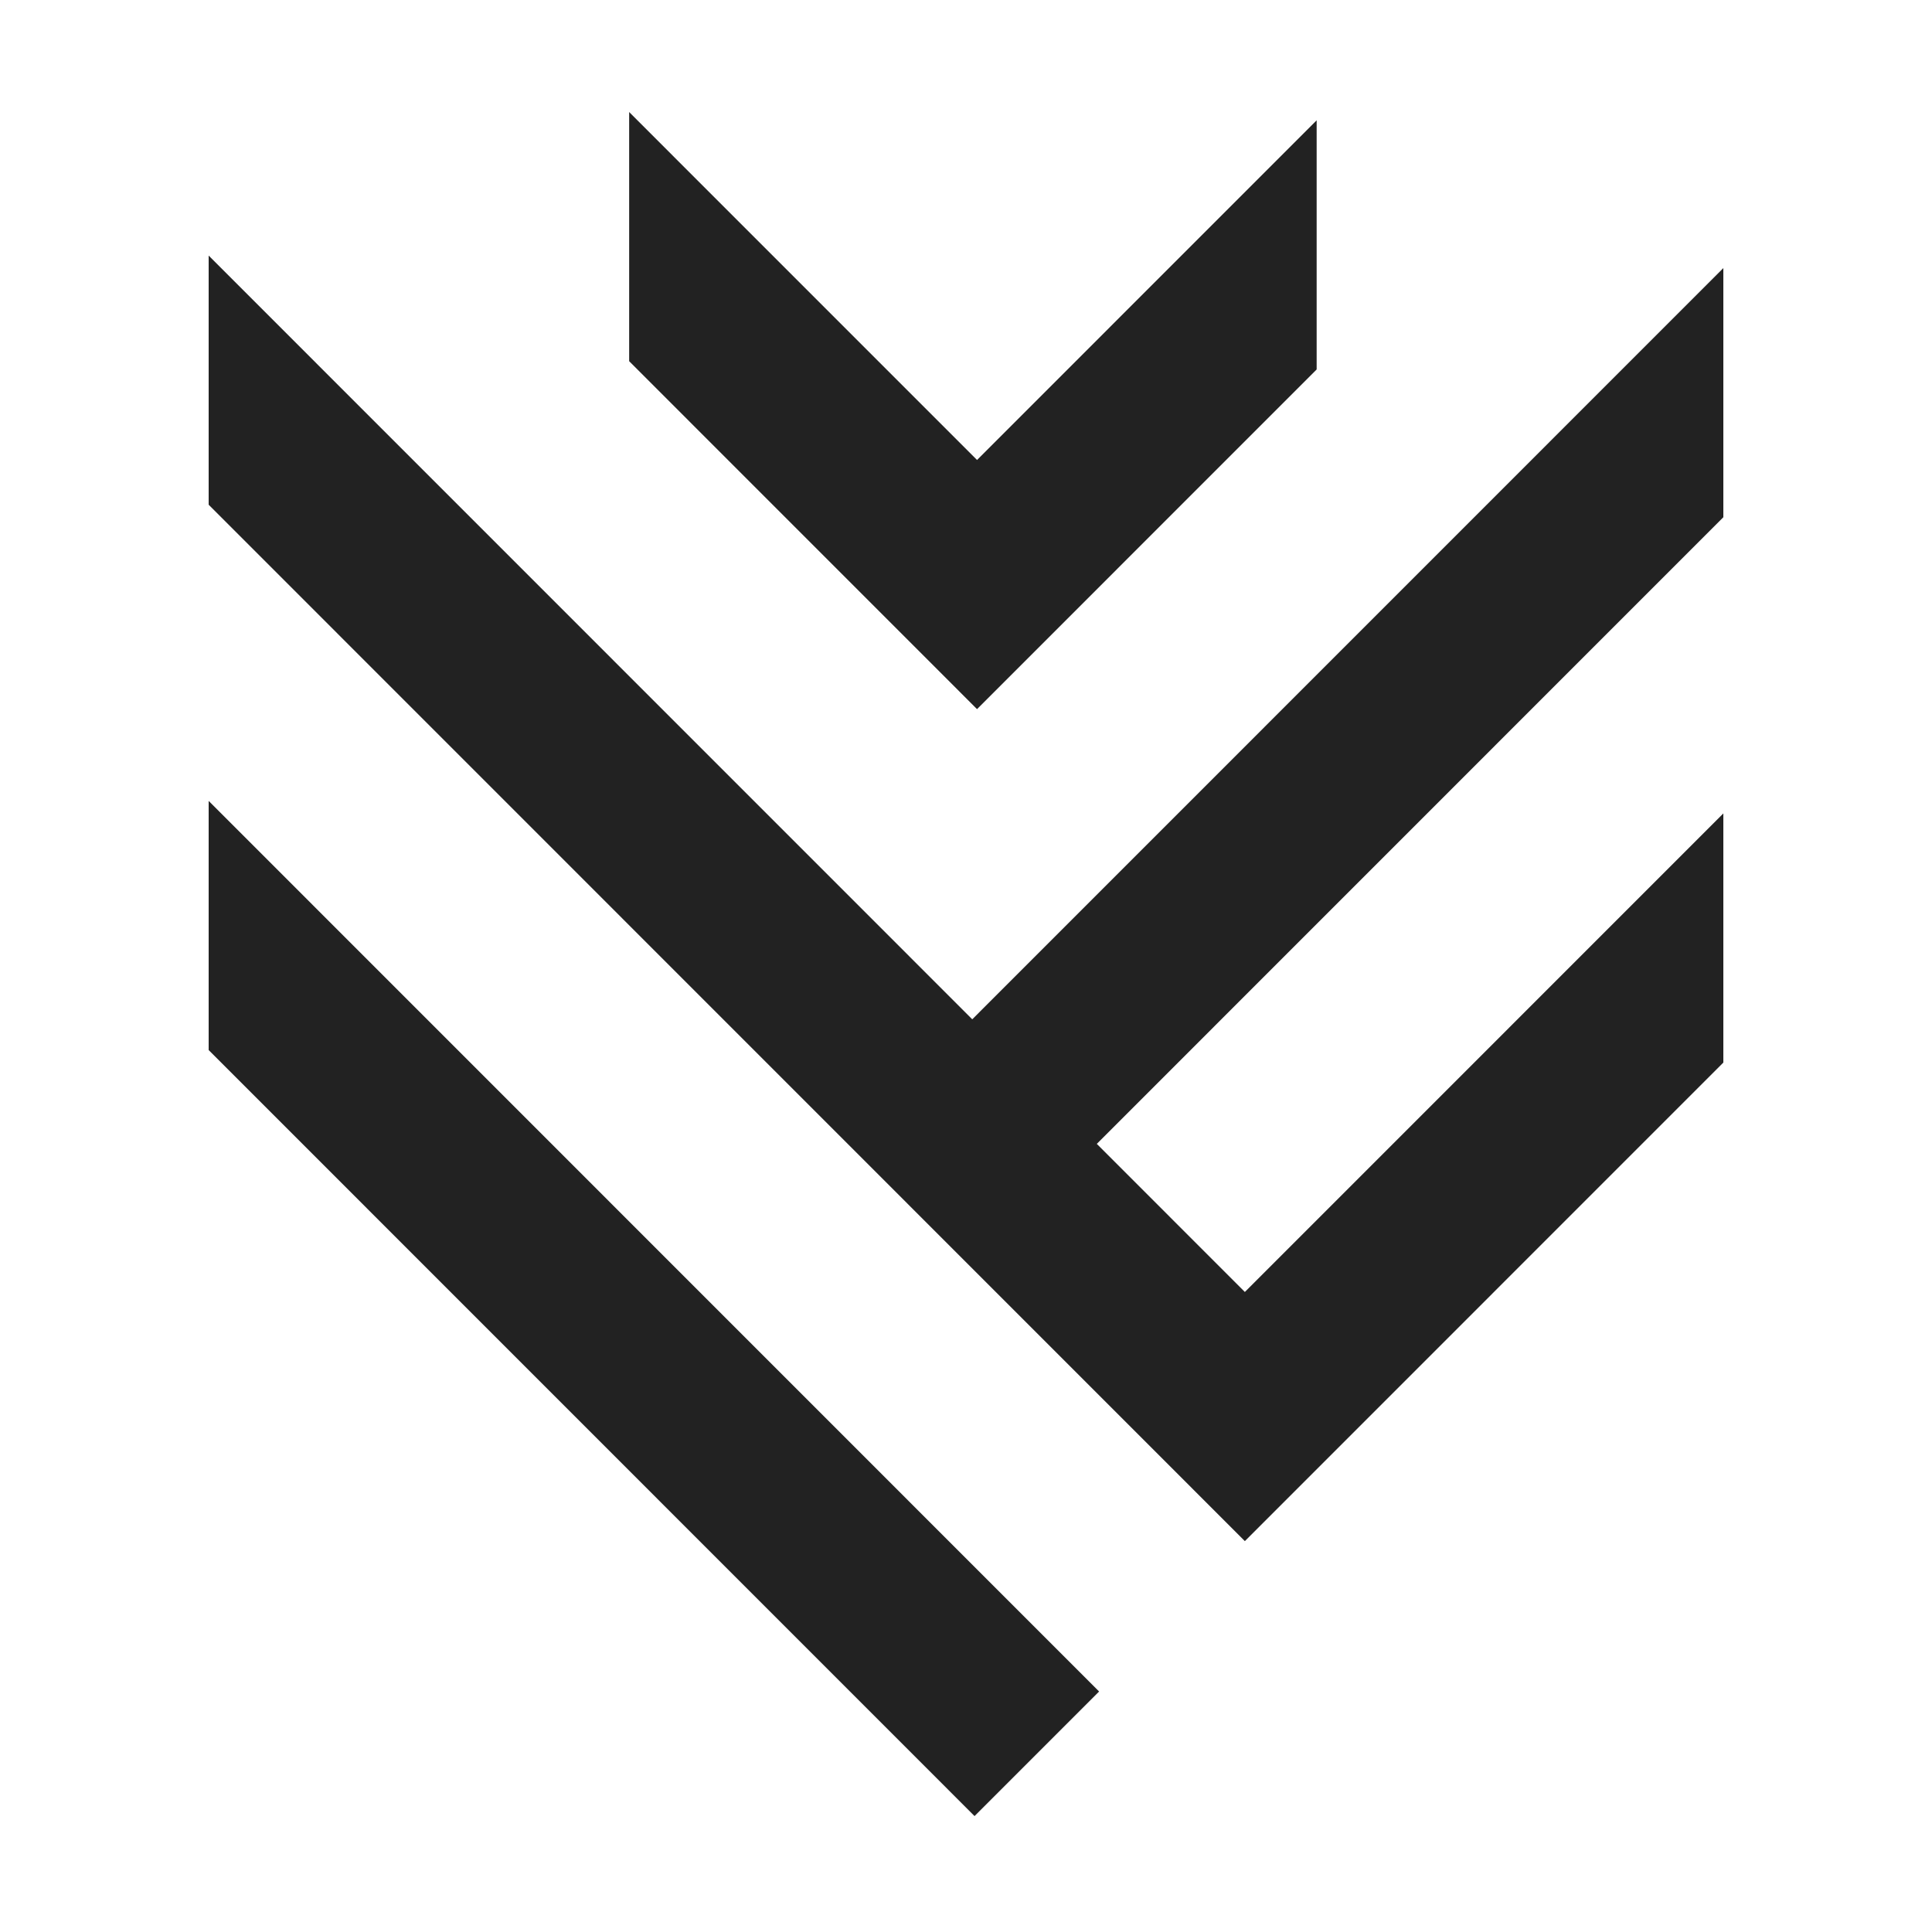
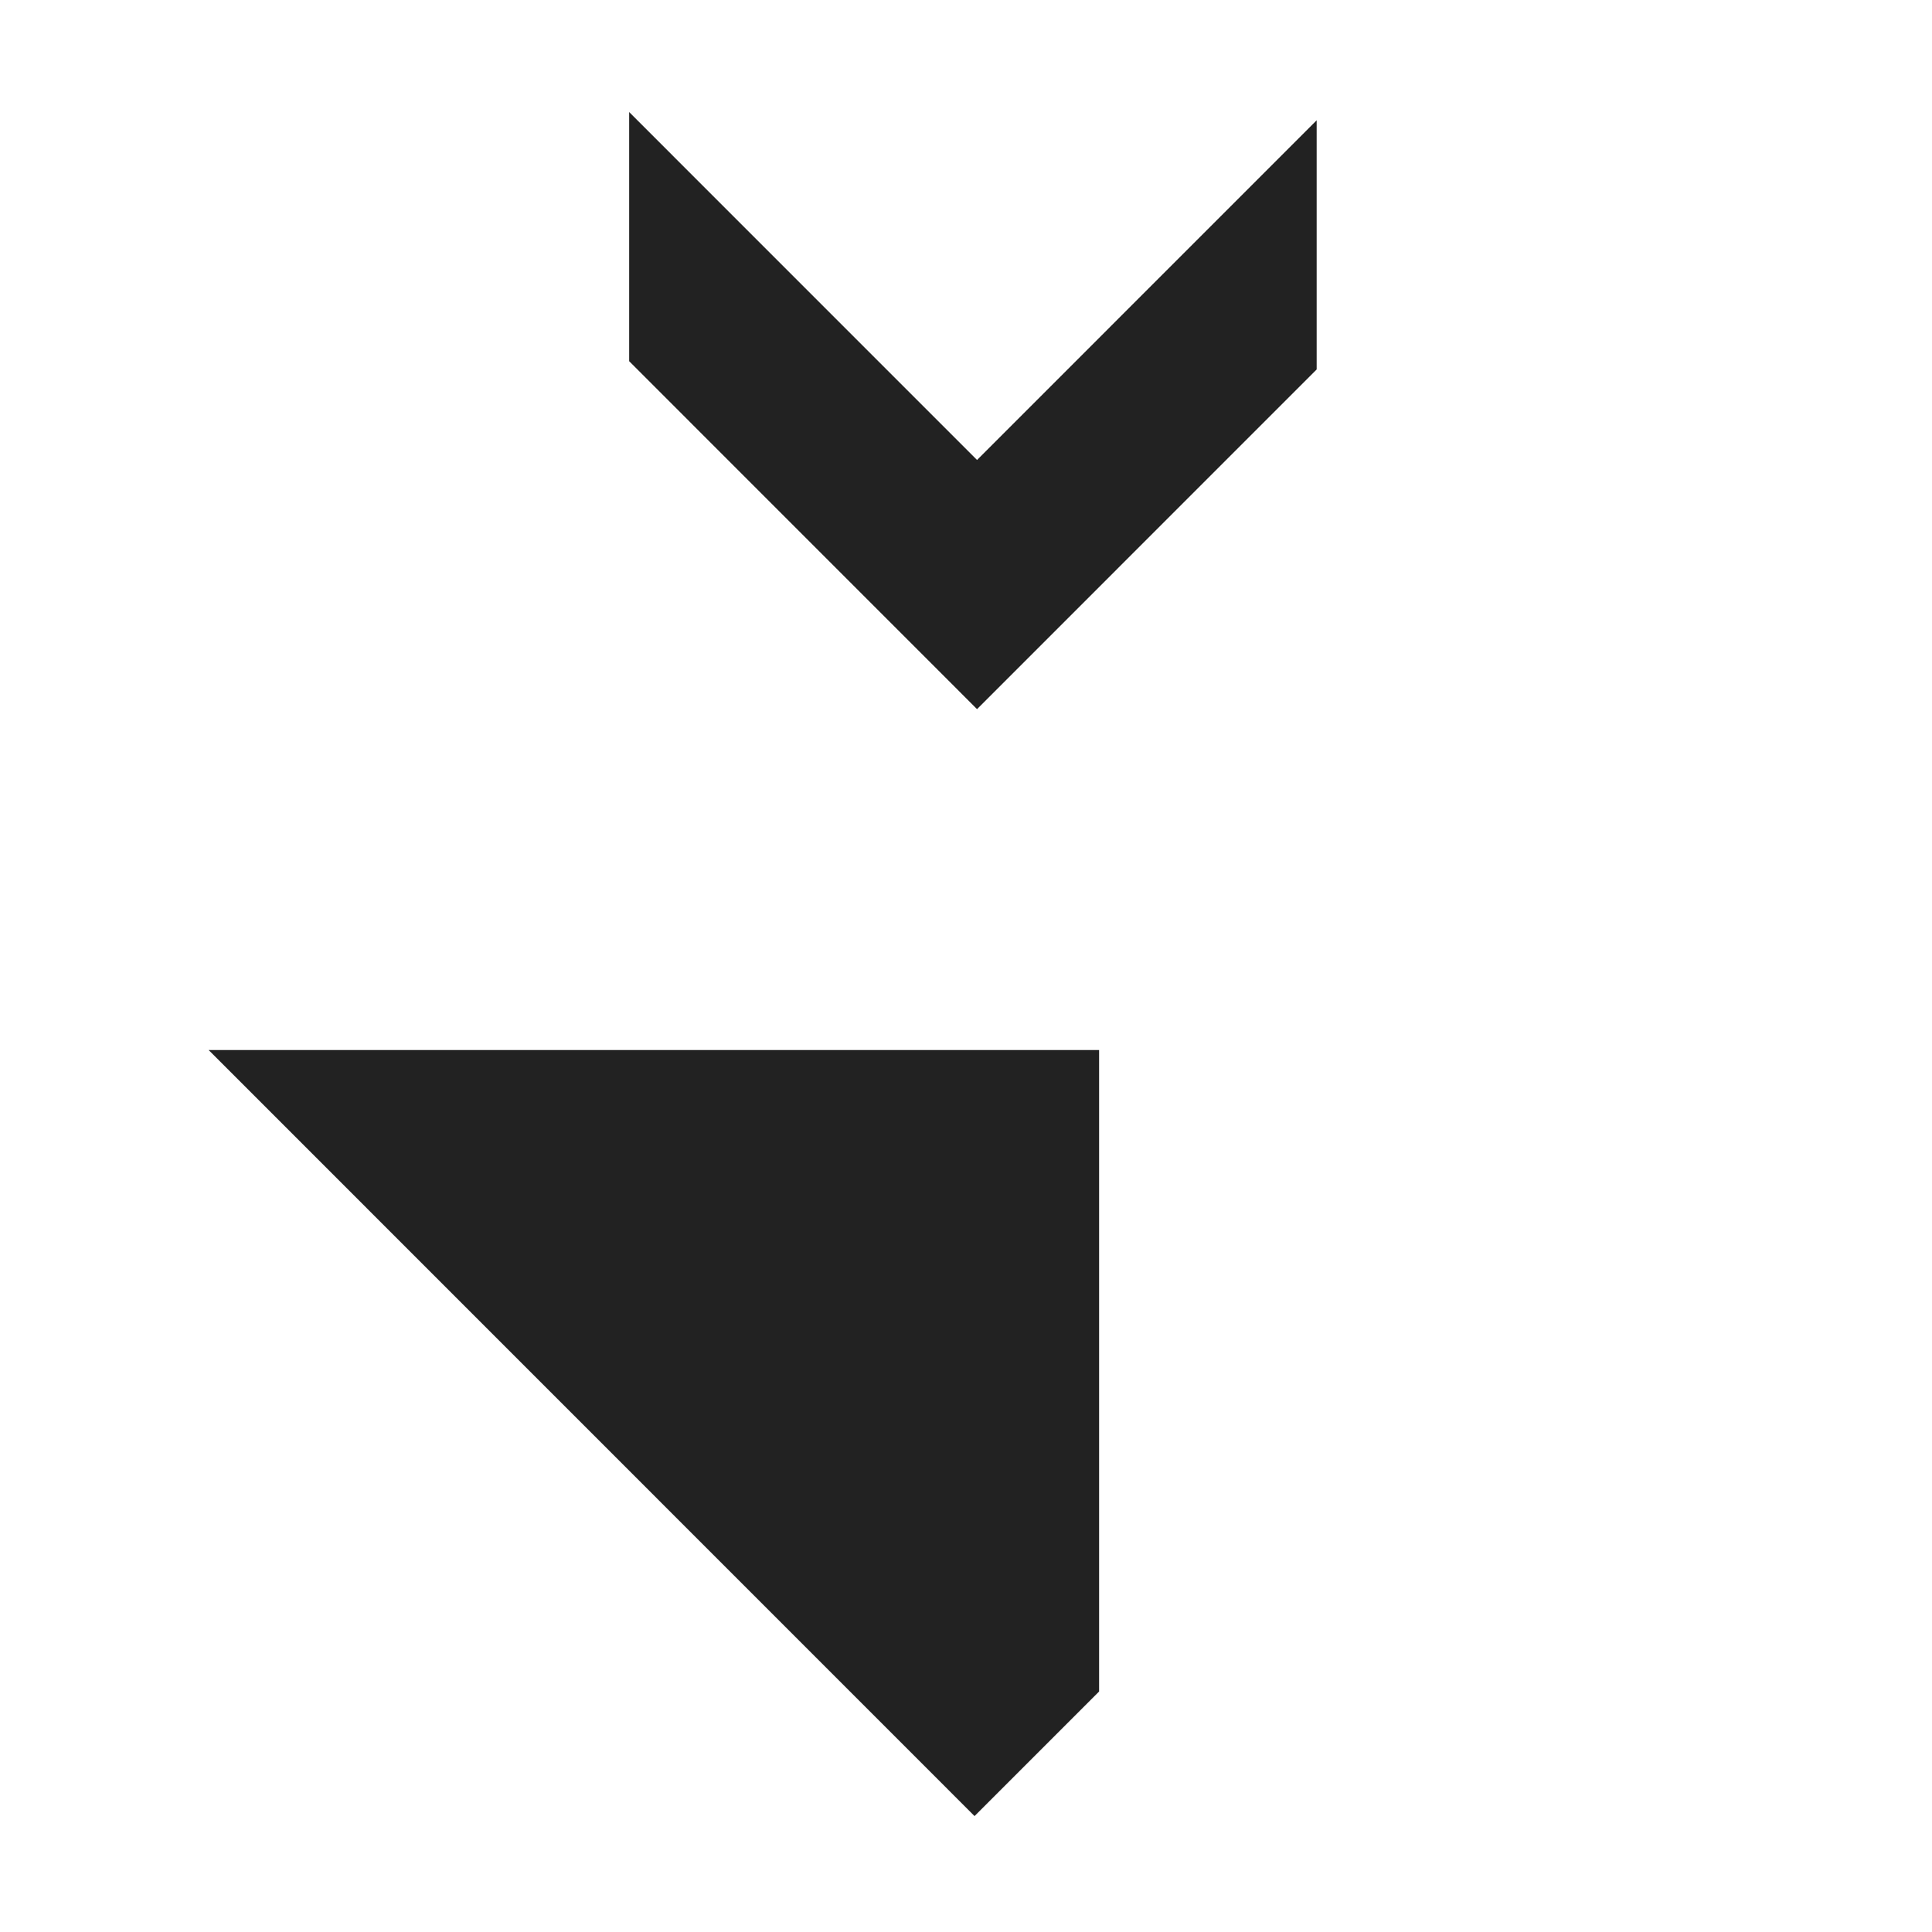
<svg xmlns="http://www.w3.org/2000/svg" width="500" height="500" viewBox="0 0 500 500" fill="none">
-   <path d="M54 271.753L252.212 470L284.445 437.761L54 207.276V271.753Z" fill="#222222" />
-   <path d="M446 69.379L251.619 263.795L54 66.142V130.621L322.171 398.841L446 274.99V210.511L322.171 334.361L283.851 296.035L446 133.856V69.379Z" fill="#222222" />
+   <path d="M54 271.753L252.212 470L284.445 437.761V271.753Z" fill="#222222" />
  <path d="M340.751 95.613V31.134L252.856 119.043L162.828 29V93.479L252.856 183.524L340.751 95.613Z" fill="#222222" />
</svg>